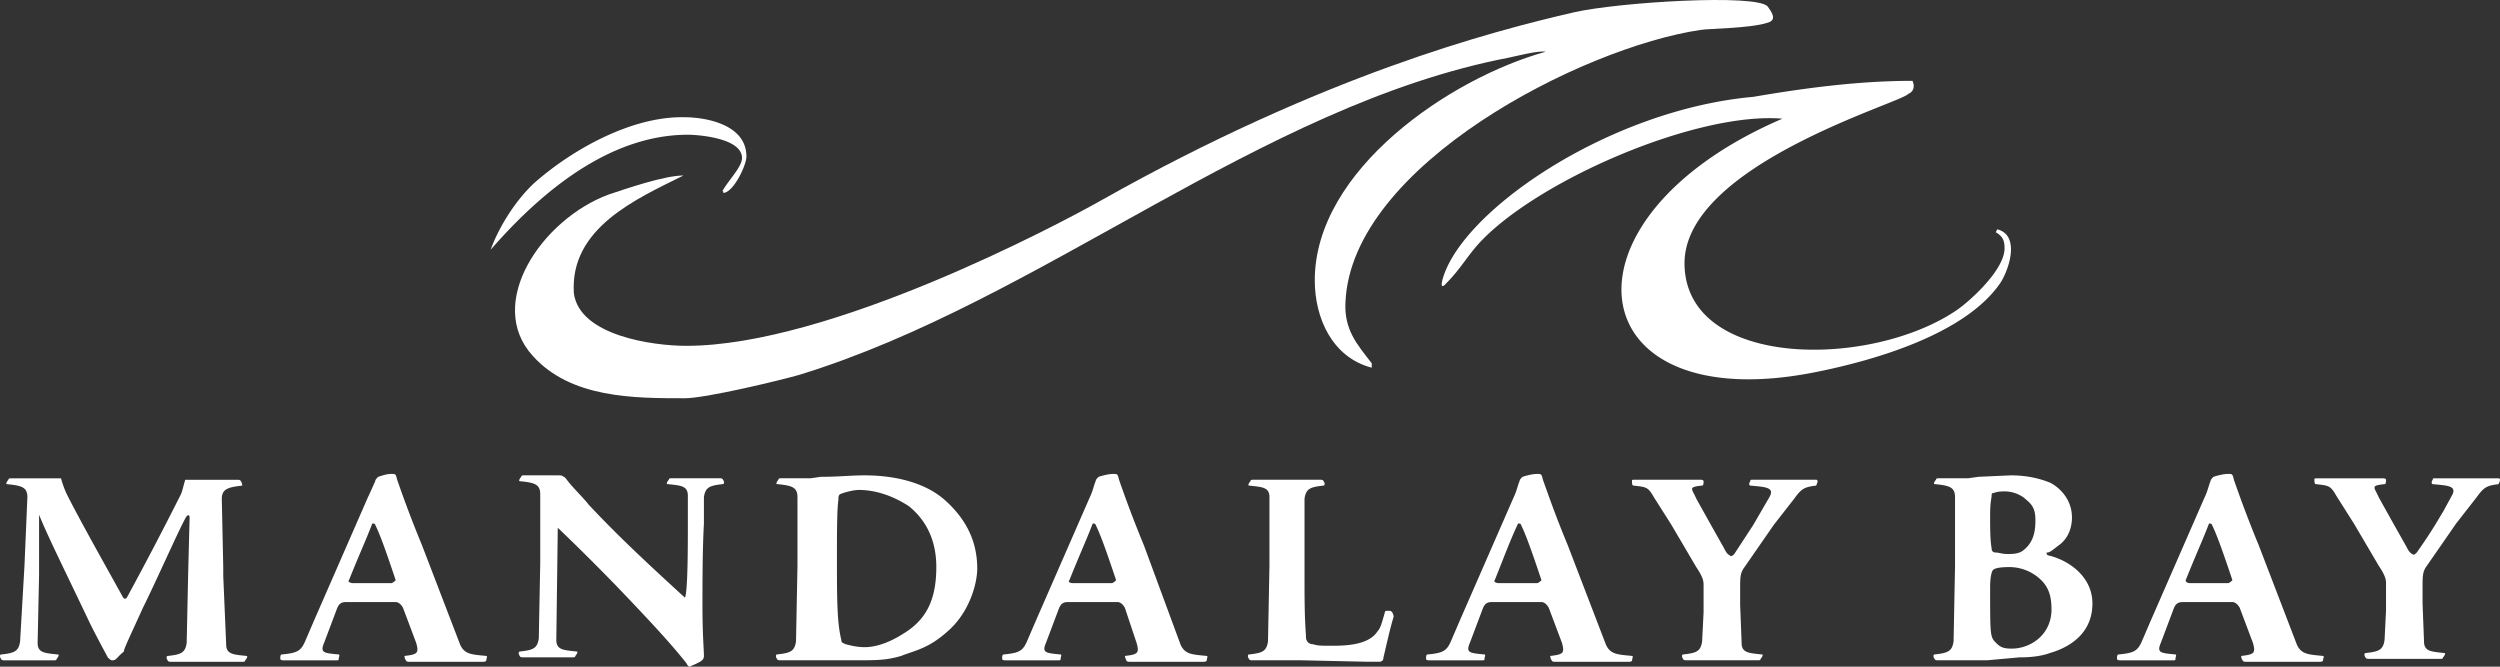
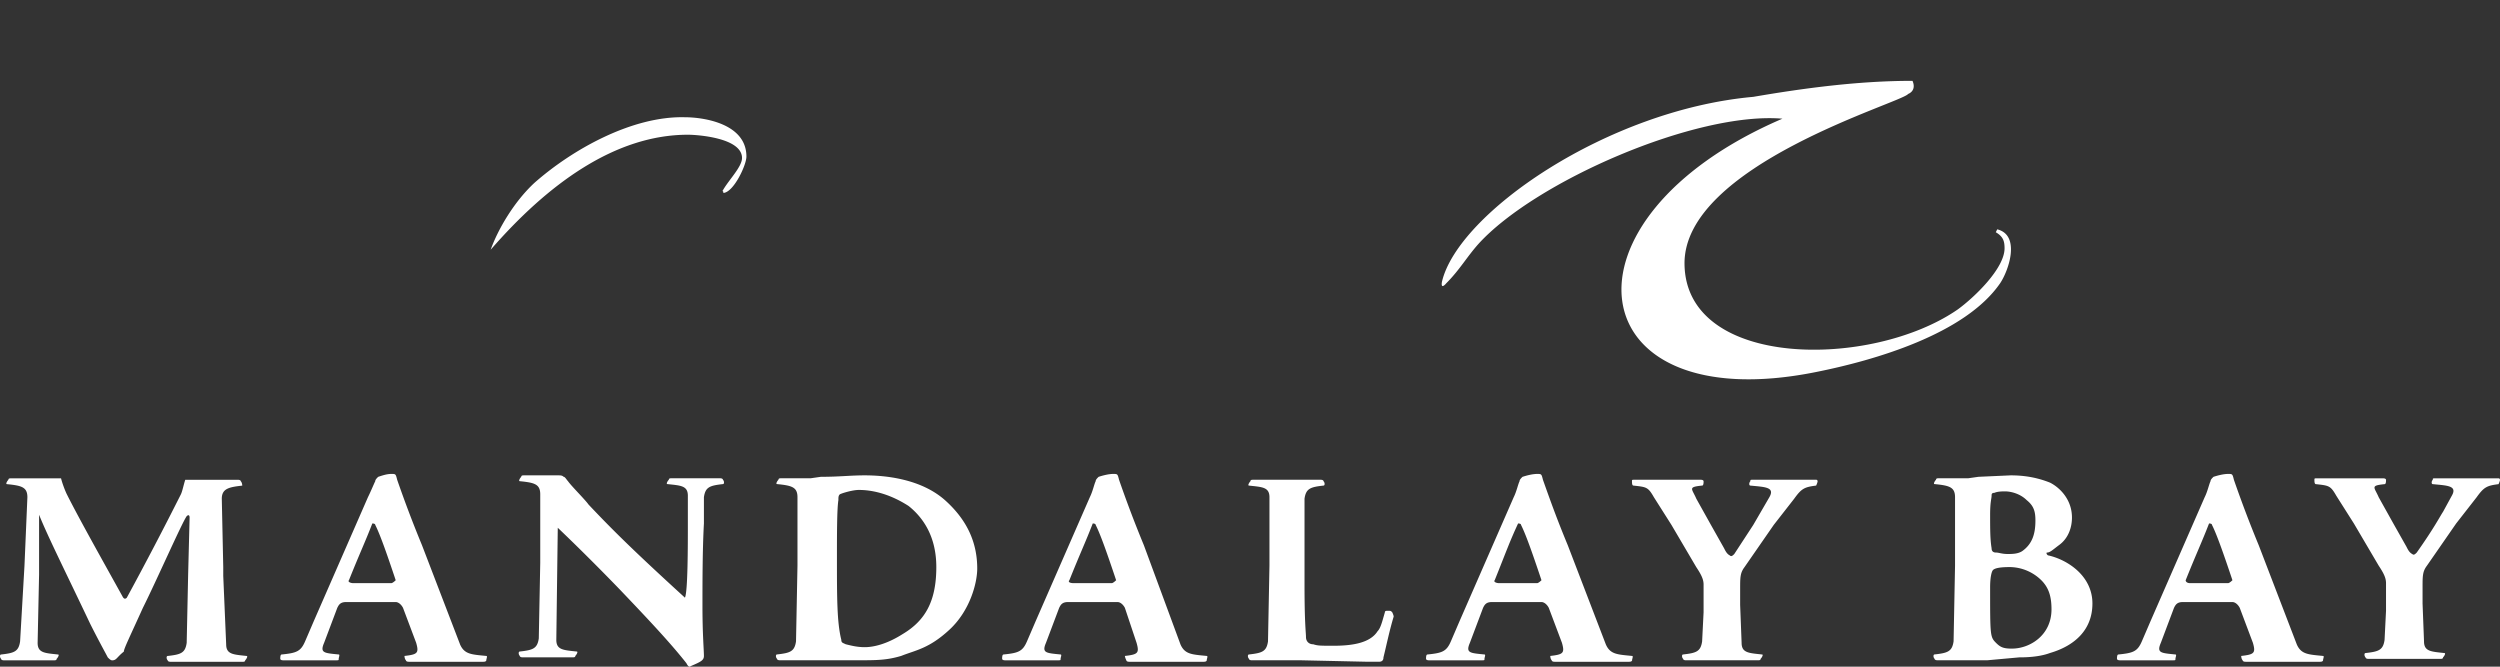
<svg xmlns="http://www.w3.org/2000/svg" width="120" height="32" fill="none" viewBox="0 0 120 32">
  <rect x="0" y="0" width="120" height="32" fill="#333333" stroke="none" />
-   <path fill="#fff" d="M65.844 17.439v.21c-1.894-.49-2.735-2.377-2.735-4.193 0-5.312 6.523-9.714 11.083-10.972-.351-.07-1.403.21-1.754.28-11.995 2.306-22.446 11.67-34.09 15.234-.982.28-4.49 1.118-5.472 1.118-2.455 0-5.47 0-7.295-2.026-2.314-2.516.421-6.57 3.648-7.758.842-.28 2.665-.908 3.577-.908-2.244 1.118-5.471 2.516-5.26 5.66.28 2.027 3.787 2.516 5.4 2.516 6.875 0 17.817-5.8 19.922-6.988C63.53 3.602 71.596 1.506 75.524.597c2.105-.49 8.838-.908 9.33-.28.14.21.49.63 0 .77-.842.279-2.806.279-3.227.349-5.682.838-16.765 6.499-17.045 13.068-.07 1.328.56 2.026 1.262 2.935Z" />
  <path fill="#fff" d="M91.8 3.88c.21.49-.21.63-.21.63-.281.418-10.803 3.423-10.733 8.175.07 5.032 8.979 5.032 13.117 2.167.772-.56 2.245-1.957 2.245-2.935 0-.35-.07-.56-.421-.77l.07-.139c1.122.28.561 1.957.14 2.586-1.683 2.446-6.032 3.704-8.838 4.263-11.433 2.306-12.836-7.338-1.613-12.16-4.139-.35-11.855 3.005-14.59 6.01-.561.629-.912 1.258-1.543 1.887 0 0-.281.35-.21-.07.77-3.284 7.925-8.246 14.94-8.875 2.455-.42 5.05-.769 7.646-.769ZM32.882 5.628c.842 0 2.946.28 2.946 1.887 0 .42-.631 1.747-1.122 1.747.07-.07-.07-.07 0-.14.28-.489.911-1.118.911-1.537 0-.978-2.174-1.118-2.595-1.118-3.507 0-6.734 2.376-9.47 5.52.35-.978 1.122-2.305 2.105-3.214 1.823-1.607 4.7-3.214 7.225-3.145ZM41.225 23.517c-.28 0-.772.14-.912.21-.07.069-.07.139-.07.279-.07.419-.07 1.677-.07 2.795 0 1.887 0 3.075.21 3.913 0 .14.07.14.21.21.281.07.562.14.913.14.42 0 1.052-.14 1.824-.63 1.052-.628 1.613-1.537 1.613-3.214 0-1.467-.631-2.376-1.333-2.935-.982-.629-1.824-.768-2.385-.768Zm-1.403 8.176h-2.385c-.14 0-.14-.07-.14-.07-.07-.07-.07-.21 0-.21.631-.07.842-.14.912-.629l.07-3.634v-3.284c0-.49-.28-.56-.982-.63-.07 0 0-.139.07-.209 0-.07.07-.07.14-.07h1.403l.491-.07c.912 0 1.403-.07 2.105-.07.912 0 2.735.14 3.928 1.259.982.908 1.473 1.956 1.473 3.214 0 .699-.35 2.027-1.333 2.935-.982.909-1.613.979-2.315 1.258-.701.21-1.192.21-2.104.21h-1.333ZM1.876 27.573l-.07 3.284c0 .49.351.49.982.559.07 0 0 .14-.07.21 0 .07-.07.07-.14.07H.193c-.14 0-.14-.07-.14-.07-.07-.07-.07-.21 0-.21.63-.07.841-.14.912-.629l.21-3.634.14-3.284c0-.49-.28-.56-.982-.63-.07 0 0-.139.07-.209 0-.07.07-.07.14-.07H2.93c.07.28.21.63.28.769.632 1.258 1.894 3.494 2.666 4.892.07.14.14.14.21.07a175.365 175.365 0 0 0 2.596-4.962c.07-.14.14-.49.21-.699h2.526c.14 0 .14.07.14.07.07.07.07.21.07.21-.631.07-.982.14-.982.629l.07 3.284v.42l.14 3.284c0 .489.351.489.982.559.07 0 0 .14-.07.21 0 .07-.07.07-.14.07H8.19c-.14 0-.14-.07-.14-.07-.07-.07-.07-.21 0-.21.63-.07.841-.14.911-.629l.07-3.284.07-2.726c0-.14-.07-.14-.14-.07-.21.28-1.473 3.145-2.104 4.403-.631 1.397-.912 1.957-.912 2.096-.35.28-.35.42-.561.42-.07 0-.14-.07-.21-.14-.07-.14-.421-.769-.842-1.608-1.193-2.515-2.035-4.192-2.456-5.24v2.865ZM22.08 30.926c.211.489.562.489 1.263.559.07 0 0 .14 0 .21 0 0 0 .07-.14.07H19.625c-.14 0-.14-.07-.14-.07-.07-.07-.07-.21-.07-.21.631-.07.701-.14.561-.63l-.631-1.677c-.07-.14-.21-.279-.35-.279h-2.386c-.28 0-.35.14-.42.28l-.632 1.677c-.21.489 0 .489.701.559.07 0 0 .14 0 .21 0 .07 0 .07-.14.07h-2.525c-.14 0-.14-.07-.14-.07 0-.07 0-.21.07-.21.701-.07.912-.14 1.122-.63l.42-.978 2.596-5.94c.14-.28.28-.629.351-.768 0-.07.07-.14.14-.21.21-.07.421-.14.632-.14.21 0 .21 0 .28.28a57.37 57.37 0 0 0 1.193 3.145l1.824 4.752Zm-5.12-2.935H18.784c.07 0 .21-.14.21-.14-.49-1.468-.771-2.236-.982-2.656 0-.07-.14-.07-.14-.07-.351.909-.561 1.328-1.123 2.726-.07.07.07.14.21.14ZM56.66 30.926c.211.489.562.489 1.264.559.07 0 0 .14 0 .21 0 0 0 .07-.14.07H54.205c-.14 0-.14-.07-.14-.07-.07-.14-.07-.21-.07-.21.63-.07.7-.14.56-.63l-.56-1.677c-.07-.14-.211-.279-.352-.279H51.26c-.281 0-.351.14-.421.28l-.632 1.677c-.21.489 0 .489.702.559.07 0 0 .14 0 .21 0 .07 0 .07-.14.07h-2.525c-.141 0-.141-.07-.141-.07 0-.07 0-.21.07-.21.701-.07.912-.14 1.122-.63l.421-.978 2.596-5.94c.14-.28.21-.629.28-.768 0-.07.07-.14.14-.21.211-.07.492-.14.702-.14.21 0 .21 0 .28.28a57.37 57.37 0 0 0 1.193 3.145l1.754 4.752Zm-5.12-2.935h1.824c.07 0 .21-.14.21-.14-.49-1.468-.771-2.236-.982-2.656 0-.07-.14-.07-.14-.07-.35.909-.561 1.328-1.122 2.726-.07.07 0 .14.21.14ZM77.078 30.926c.21.489.56.489 1.262.559.07 0 0 .14 0 .21 0 0 0 .07-.14.07h-3.577c-.14 0-.14-.07-.14-.07-.07-.07-.07-.21-.07-.21.63-.07.7-.14.56-.63l-.631-1.677c-.07-.14-.21-.279-.35-.279h-2.386c-.28 0-.35.14-.42.28l-.632 1.677c-.21.489 0 .489.701.559.07 0 0 .14 0 .21 0 .07 0 .07-.14.07H68.59c-.14 0-.14-.07-.14-.07 0-.07 0-.21.07-.21.701-.07.912-.14 1.122-.63l.42-.978 2.596-5.94c.14-.28.21-.629.281-.768 0-.07.07-.14.14-.21.21-.07.491-.14.702-.14.21 0 .21 0 .28.28.421 1.188.702 1.956 1.193 3.145l1.824 4.752Zm-5.121-2.935h1.824c.07 0 .21-.14.21-.14-.49-1.468-.771-2.236-.982-2.656 0-.07-.14-.07-.14-.07-.421.909-.561 1.328-1.123 2.726-.07.07.07.14.21.14ZM110.244 30.926c.21.489.561.489 1.262.559.071 0 0 .14 0 .21 0 0 0 .07-.14.07h-3.577c-.141 0-.141-.07-.141-.07-.07-.07-.07-.21-.07-.21.631-.07.702-.14.561-.63l-.631-1.677c-.07-.14-.211-.279-.351-.279h-2.385c-.28 0-.351.14-.421.28l-.631 1.677c-.211.489 0 .489.701.559.071 0 0 .14 0 .21 0 .07 0 .07-.14.07h-2.525c-.141 0-.141-.07-.141-.07 0-.07 0-.21.071-.21.701-.07.912-.14 1.122-.63l.421-.978 2.595-5.94c.141-.28.211-.629.281-.768 0-.07.07-.14.14-.21.211-.07.491-.14.702-.14.21 0 .21 0 .28.28a57.625 57.625 0 0 0 1.193 3.145l1.824 4.752Zm-5.121-2.935h1.824c.07 0 .21-.14.21-.14-.491-1.468-.771-2.236-.982-2.656 0-.07-.14-.07-.14-.07-.351.909-.561 1.328-1.123 2.726 0 .07.071.14.211.14ZM33.017 25.194v-1.398c0-.49-.351-.49-.982-.56-.07 0 0-.139.07-.209 0-.07.07-.07.14-.07h2.314c.141 0 .141.07.141.07.07.07.07.21 0 .21-.631.07-.842.14-.912.629v1.258c-.07 1.258-.07 2.865-.07 3.983 0 1.328.07 2.097.07 2.376 0 .21-.14.28-.631.49-.07.07-.14 0-.21-.14-.772-.979-1.824-2.097-3.157-3.495-1.684-1.747-3.017-3.005-3.017-3.005l-.07 5.381c0 .49.351.49.982.56.07 0 0 .14-.07.21 0 .069-.07.069-.14.069H25.09c-.14 0-.14-.07-.14-.07-.07-.07-.07-.21 0-.21.63-.07.841-.14.912-.628l.07-3.634v-3.285c0-.49-.28-.559-.982-.629-.07 0 0-.14.07-.21 0-.07.07-.07.14-.07h1.613c.14 0 .21 0 .281.07.07 0 .14.14.21.21.14.21.842.909.983 1.118 1.122 1.188 2.104 2.167 4.63 4.473.14-.28.14-2.516.14-3.494ZM62.477 31.694h-2.385c-.14 0-.14-.07-.14-.07-.07-.07-.07-.21 0-.21.63-.07.841-.14.912-.628l.07-3.634v-3.285c0-.489-.351-.489-.982-.559-.07 0 0-.14.07-.21 0-.07.07-.07.14-.07H63.389c.14 0 .14.07.14.07.07.07.07.21 0 .21-.631.07-.842.14-.912.629V28.06c0 1.887.07 2.306.07 2.516 0 .21.14.35.351.35.21.07.35.07.982.07.912 0 1.754-.14 2.105-.7.14-.14.21-.419.35-.908 0-.07.07-.07.14-.07.14 0 .14 0 .211.07 0 0 .07.14.07.21-.21.698-.35 1.397-.49 1.956 0 .14-.071.21-.211.21h-.561l-3.157-.07ZM84.158 25.195l.771-1.328c.281-.489-.21-.489-.912-.559-.07 0-.07-.14 0-.21 0-.07 0-.07.14-.07h3.017c.07 0 .07.07.07.07 0 .07-.07.21-.07.21-.561.07-.701.14-1.052.629l-.982 1.258-1.403 2.026c-.21.28-.21.49-.21 1.049v.768l.07 1.817c0 .49.35.49.982.56.07 0 0 .14-.07.21 0 .069-.07.069-.14.069H80.93c-.14 0-.14-.07-.14-.07-.07-.07-.07-.21 0-.21.631-.07.841-.14.912-.628l.07-1.398V28.06c0-.21-.07-.42-.351-.838l-1.192-2.027-.842-1.328c-.28-.489-.351-.489-.982-.559-.07 0-.07-.14-.07-.21 0-.07 0-.07.14-.07H81.632c.14 0 .14.07.14.07 0 .07 0 .21-.07.21-.7.07-.49.14-.28.629l.702 1.258.63 1.118c.07.14.141.28.281.35.07.07.14 0 .21-.07l.913-1.398ZM117.685 23.799c.281-.49-.21-.49-.911-.56-.071 0-.071-.139 0-.209 0-.07 0-.07.14-.07h3.016c.07 0 .07.07.07.07 0 .07-.07.21-.07.21-.561.07-.701.14-1.052.629l-.982 1.258-1.403 2.026c-.21.28-.21.49-.21 1.048v.77l.07 1.816c0 .49.35.49.982.56.07 0 0 .139-.07.209 0 .07-.071.07-.141.07H113.687c-.14 0-.14-.07-.14-.07-.07-.07-.07-.21 0-.21.631-.07.842-.14.912-.629l.07-1.397v-1.328c0-.21-.07-.42-.351-.839l-1.192-2.026-.842-1.328c-.281-.49-.351-.49-.982-.56-.07 0-.07-.139-.07-.209 0-.07 0-.07.14-.07h3.157c.14 0 .14.07.14.07 0 .07 0 .21-.07.21-.702.07-.491.14-.281.629l.702 1.258.631 1.118c.07.14.14.28.28.35.071.069.141 0 .211-.07.842-1.189 1.122-1.748 1.263-1.957l.42-.77ZM95.385 31.693h-2.384c-.141 0-.141-.07-.141-.07-.07-.07-.07-.21 0-.21.631-.07.842-.14.912-.629l.07-3.634v-3.284c0-.49-.28-.56-.982-.63-.07 0 0-.139.07-.209 0-.07.07-.07.14-.07h1.403l.491-.07 1.544-.07c.56 0 1.192.07 1.894.35.42.21 1.052.769 1.052 1.677 0 .42-.14.979-.631 1.328-.281.21-.421.35-.562.35-.07 0 0 .14.07.14.912.209 2.105.978 2.105 2.305 0 1.258-.842 2.027-2.034 2.376-.561.21-1.263.21-1.473.21l-1.544.14Zm1.193-.56c.842 0 1.894-.628 1.894-1.886 0-.63-.14-1.048-.491-1.398a2.195 2.195 0 0 0-1.473-.629c-.21 0-.702 0-.842.14-.07.07-.14.35-.14.839 0 2.306 0 2.376.28 2.655.21.21.351.28.772.28Zm1.122-6.149c0-.42-.07-.699-.42-.978-.281-.28-.702-.42-1.053-.42-.07 0-.35 0-.49.07-.141 0-.141.07-.141.14 0 .14-.07.28-.07.909 0 .698 0 1.188.07 1.607 0 .14.07.21.21.21.14 0 .28.07.561.07.21 0 .491 0 .702-.14.49-.35.631-.84.631-1.468Z" />
</svg>